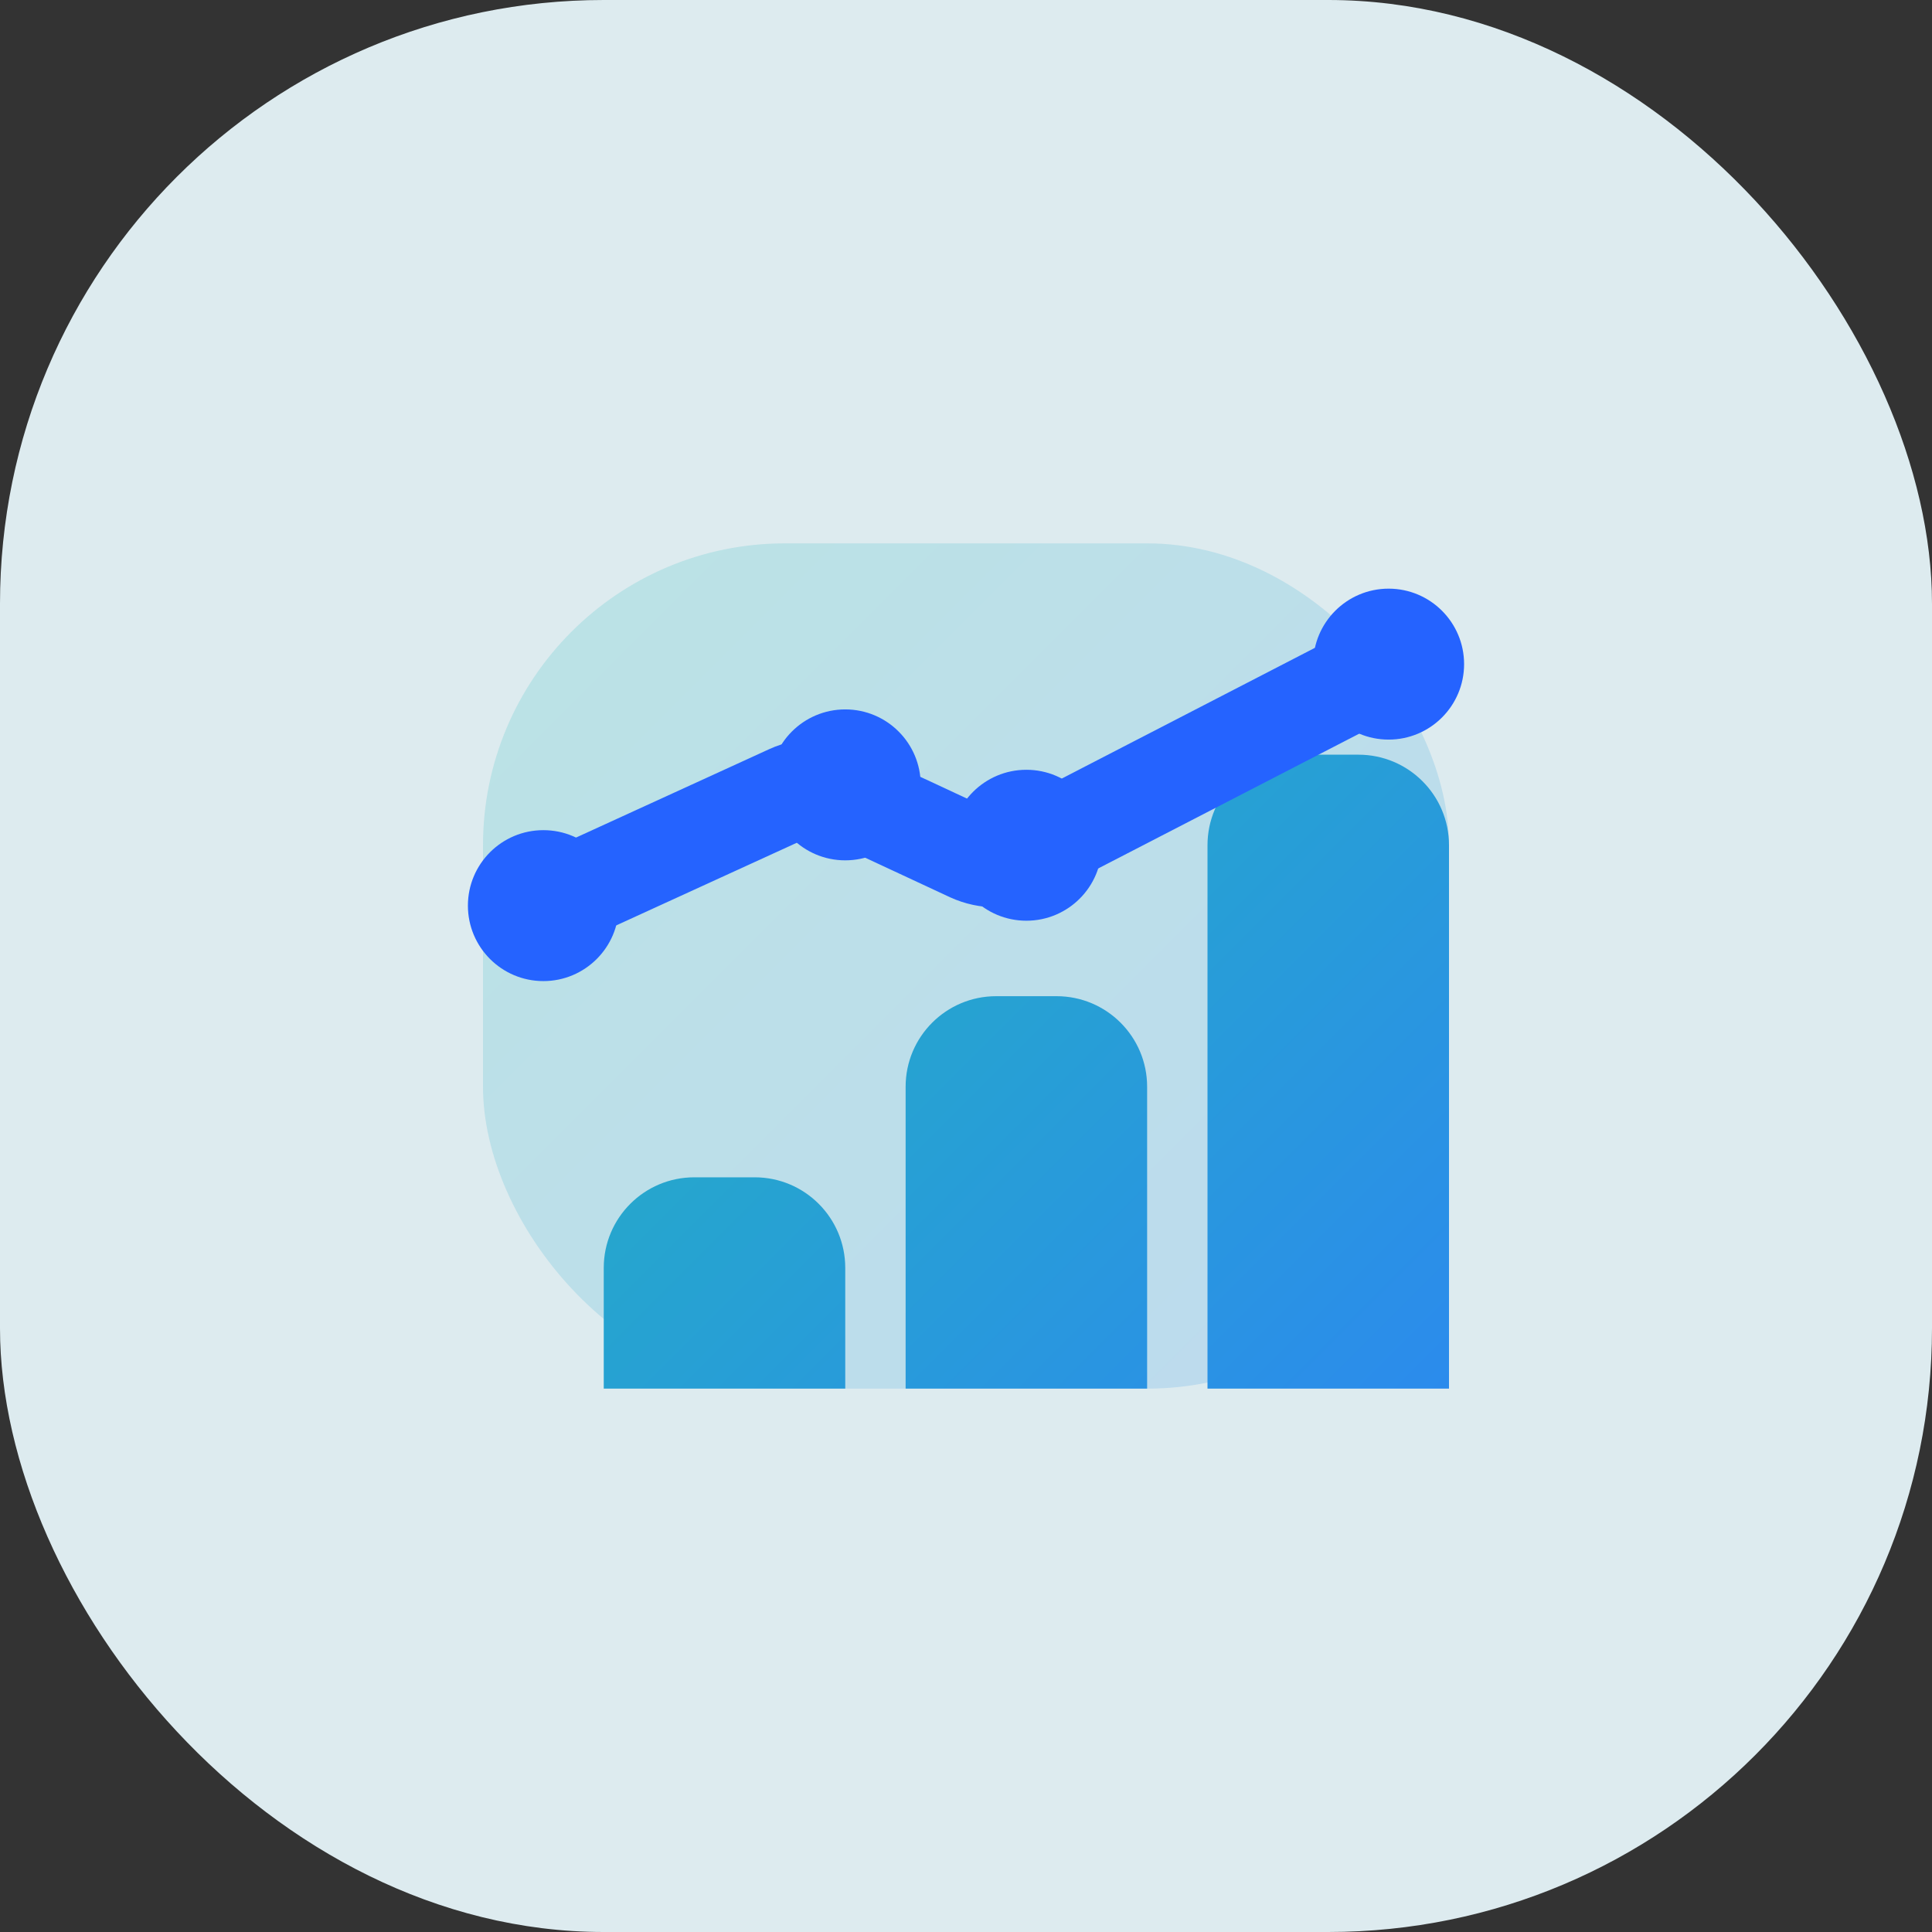
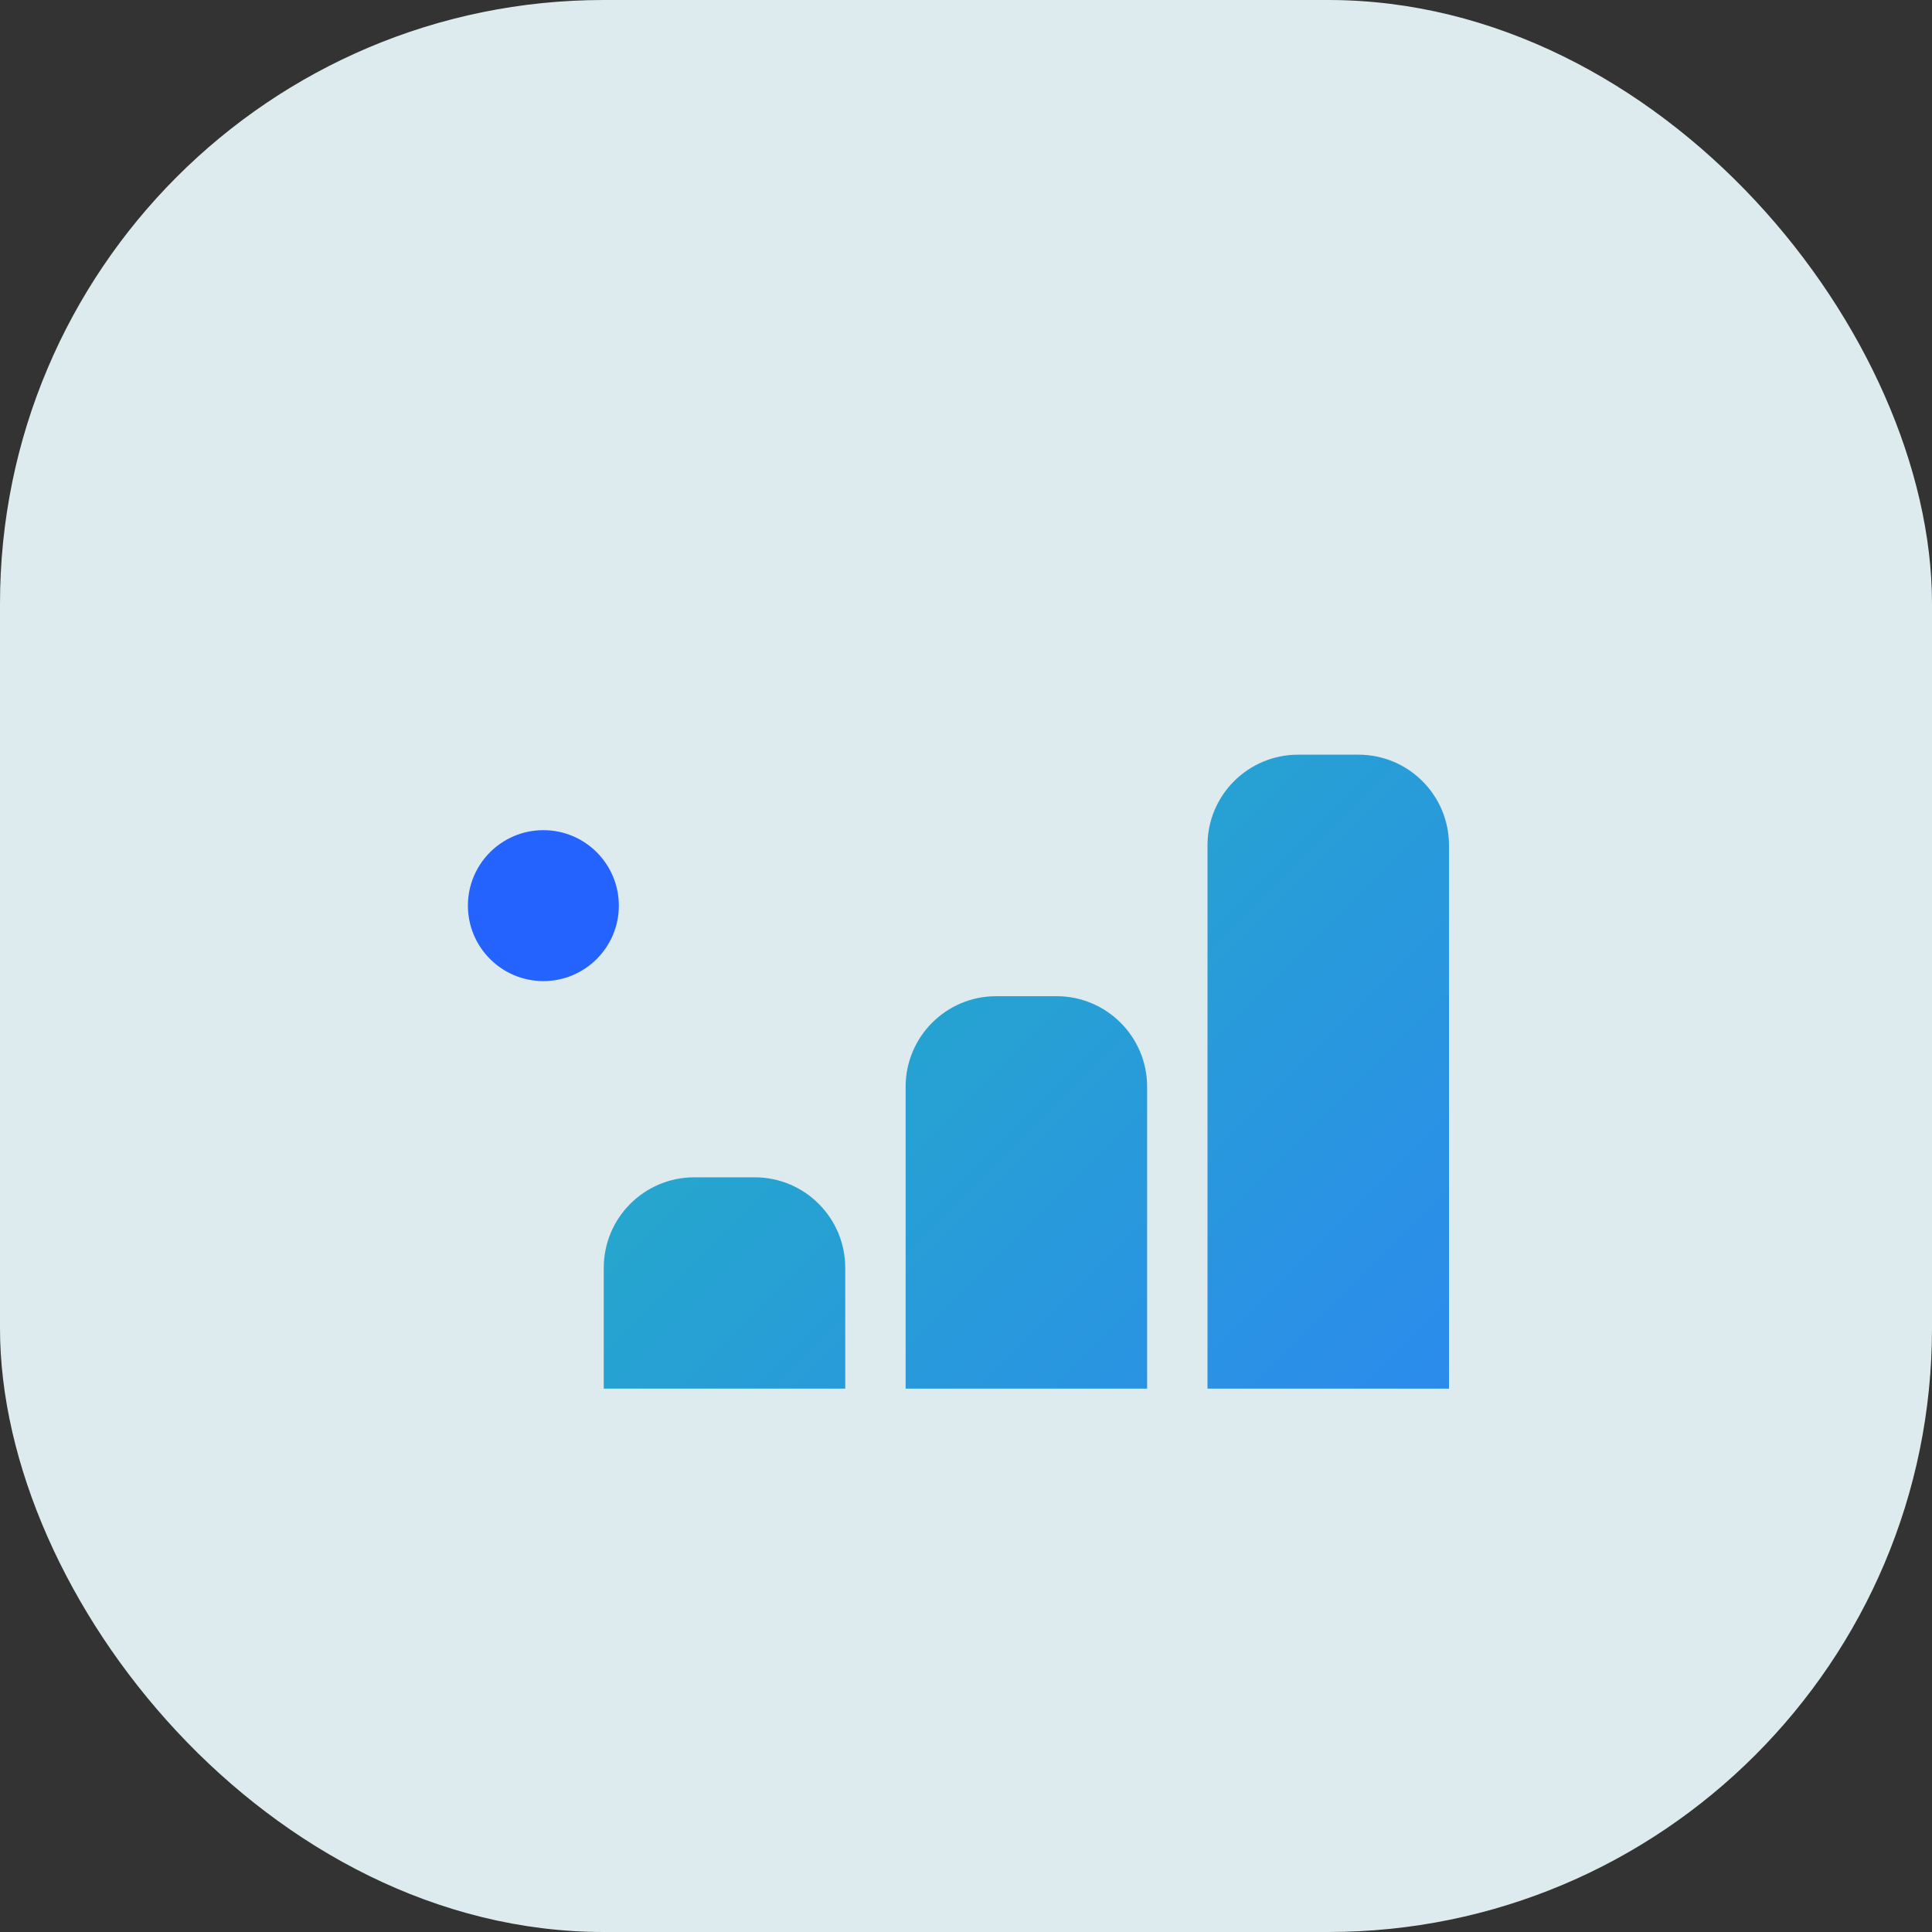
<svg xmlns="http://www.w3.org/2000/svg" width="64" height="64" viewBox="0 0 64 64" fill="none">
  <rect x="0" y="0" width="64" height="64" fill="#333333" stroke="none" />
  <defs>
    <linearGradient id="analyticsBg" x1="8" y1="10" x2="56" y2="58" gradientUnits="userSpaceOnUse">
      <stop stop-color="#1EC8A6" />
      <stop offset="1" stop-color="#2F7BFF" />
    </linearGradient>
  </defs>
  <rect width="64" height="64" rx="20" fill="rgba(236, 251, 255, 0.92)" />
-   <rect x="16" y="18" width="32" height="28" rx="10" fill="url(#analyticsBg)" opacity="0.18" />
-   <path d="M20 42C20 40.343 21.343 39 23 39H25C26.657 39 28 40.343 28 42V46H20V42Z" fill="url(#analyticsBg)" />
+   <path d="M20 42C20 40.343 21.343 39 23 39H25C26.657 39 28 40.343 28 42V46H20V42" fill="url(#analyticsBg)" />
  <path d="M30 36C30 34.343 31.343 33 33 33H35C36.657 33 38 34.343 38 36V46H30V36Z" fill="url(#analyticsBg)" />
  <path d="M40 28C40 26.343 41.343 25 43 25H45C46.657 25 48 26.343 48 28V46H40V28Z" fill="url(#analyticsBg)" />
-   <path d="M18 30L26.146 26.272C26.685 26.026 27.315 26.026 27.854 26.272L32.146 28.272C32.685 28.518 33.315 28.518 33.854 28.272L46 22" stroke="#2563FF" stroke-width="3.2" stroke-linecap="round" stroke-linejoin="round" />
  <circle cx="18" cy="30" r="2.5" fill="#2563FF" />
-   <circle cx="28" cy="26" r="2.5" fill="#2563FF" />
-   <circle cx="34" cy="28" r="2.5" fill="#2563FF" />
-   <circle cx="46" cy="22" r="2.5" fill="#2563FF" />
</svg>